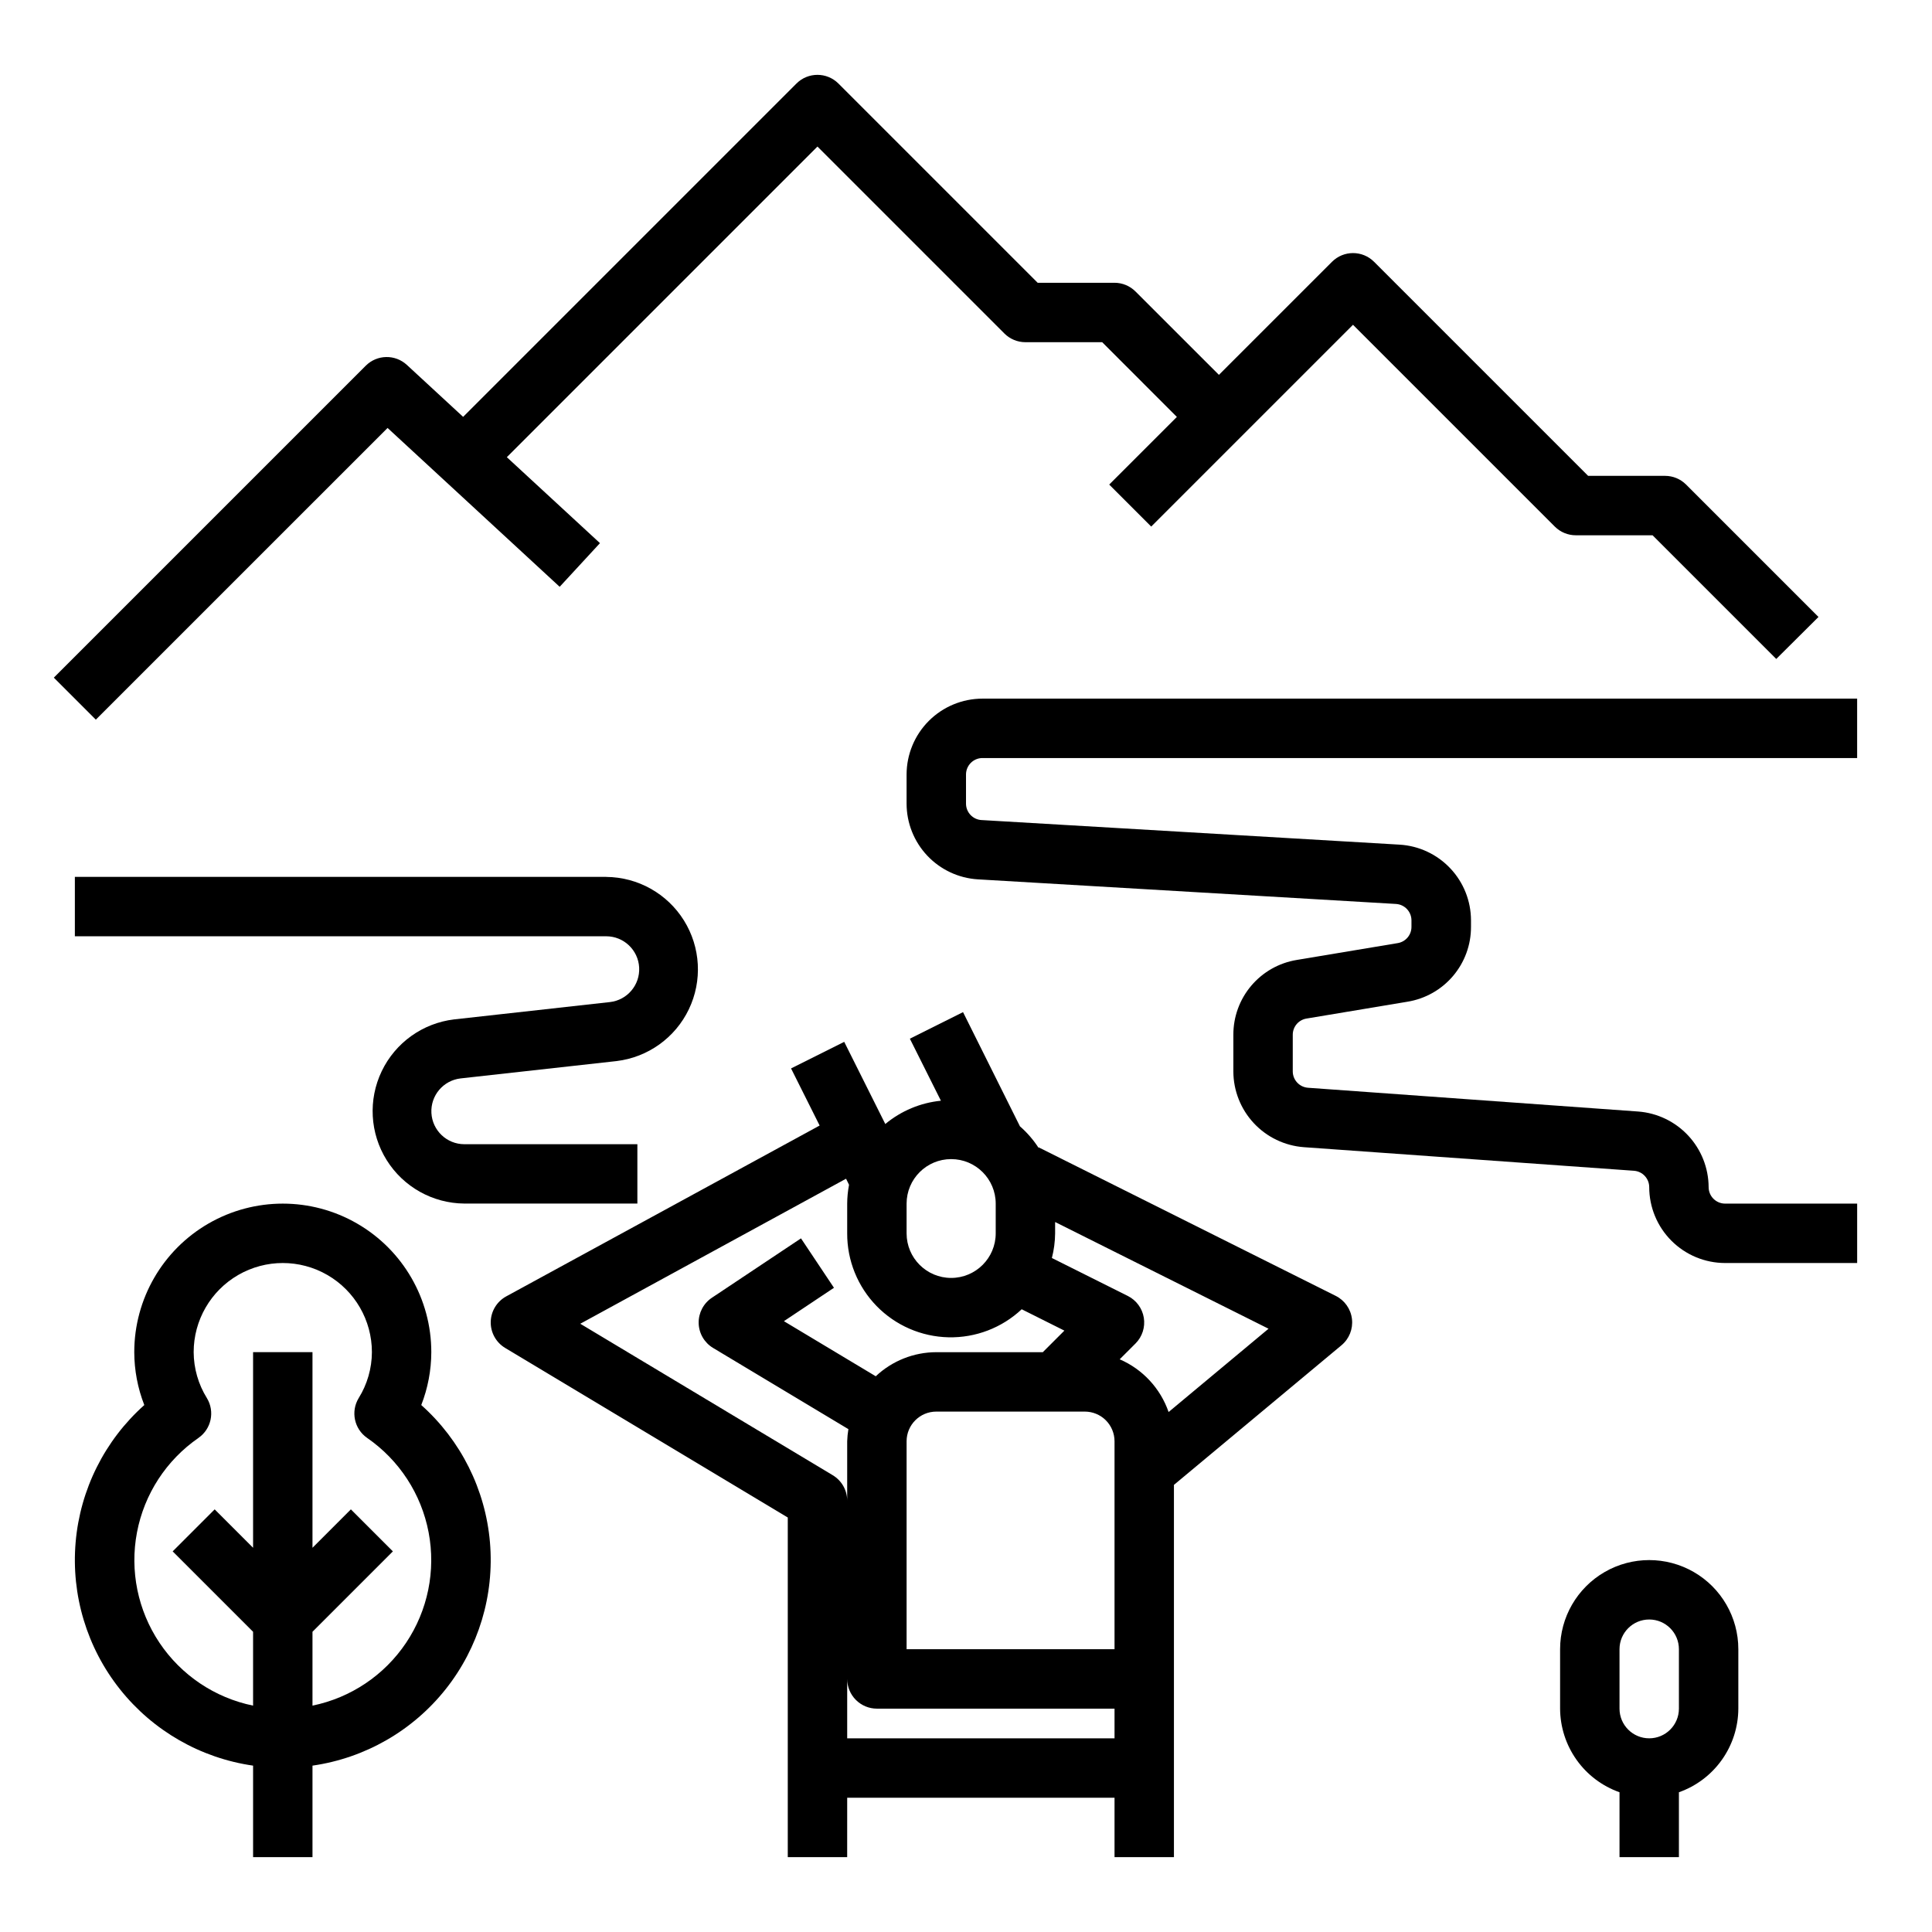
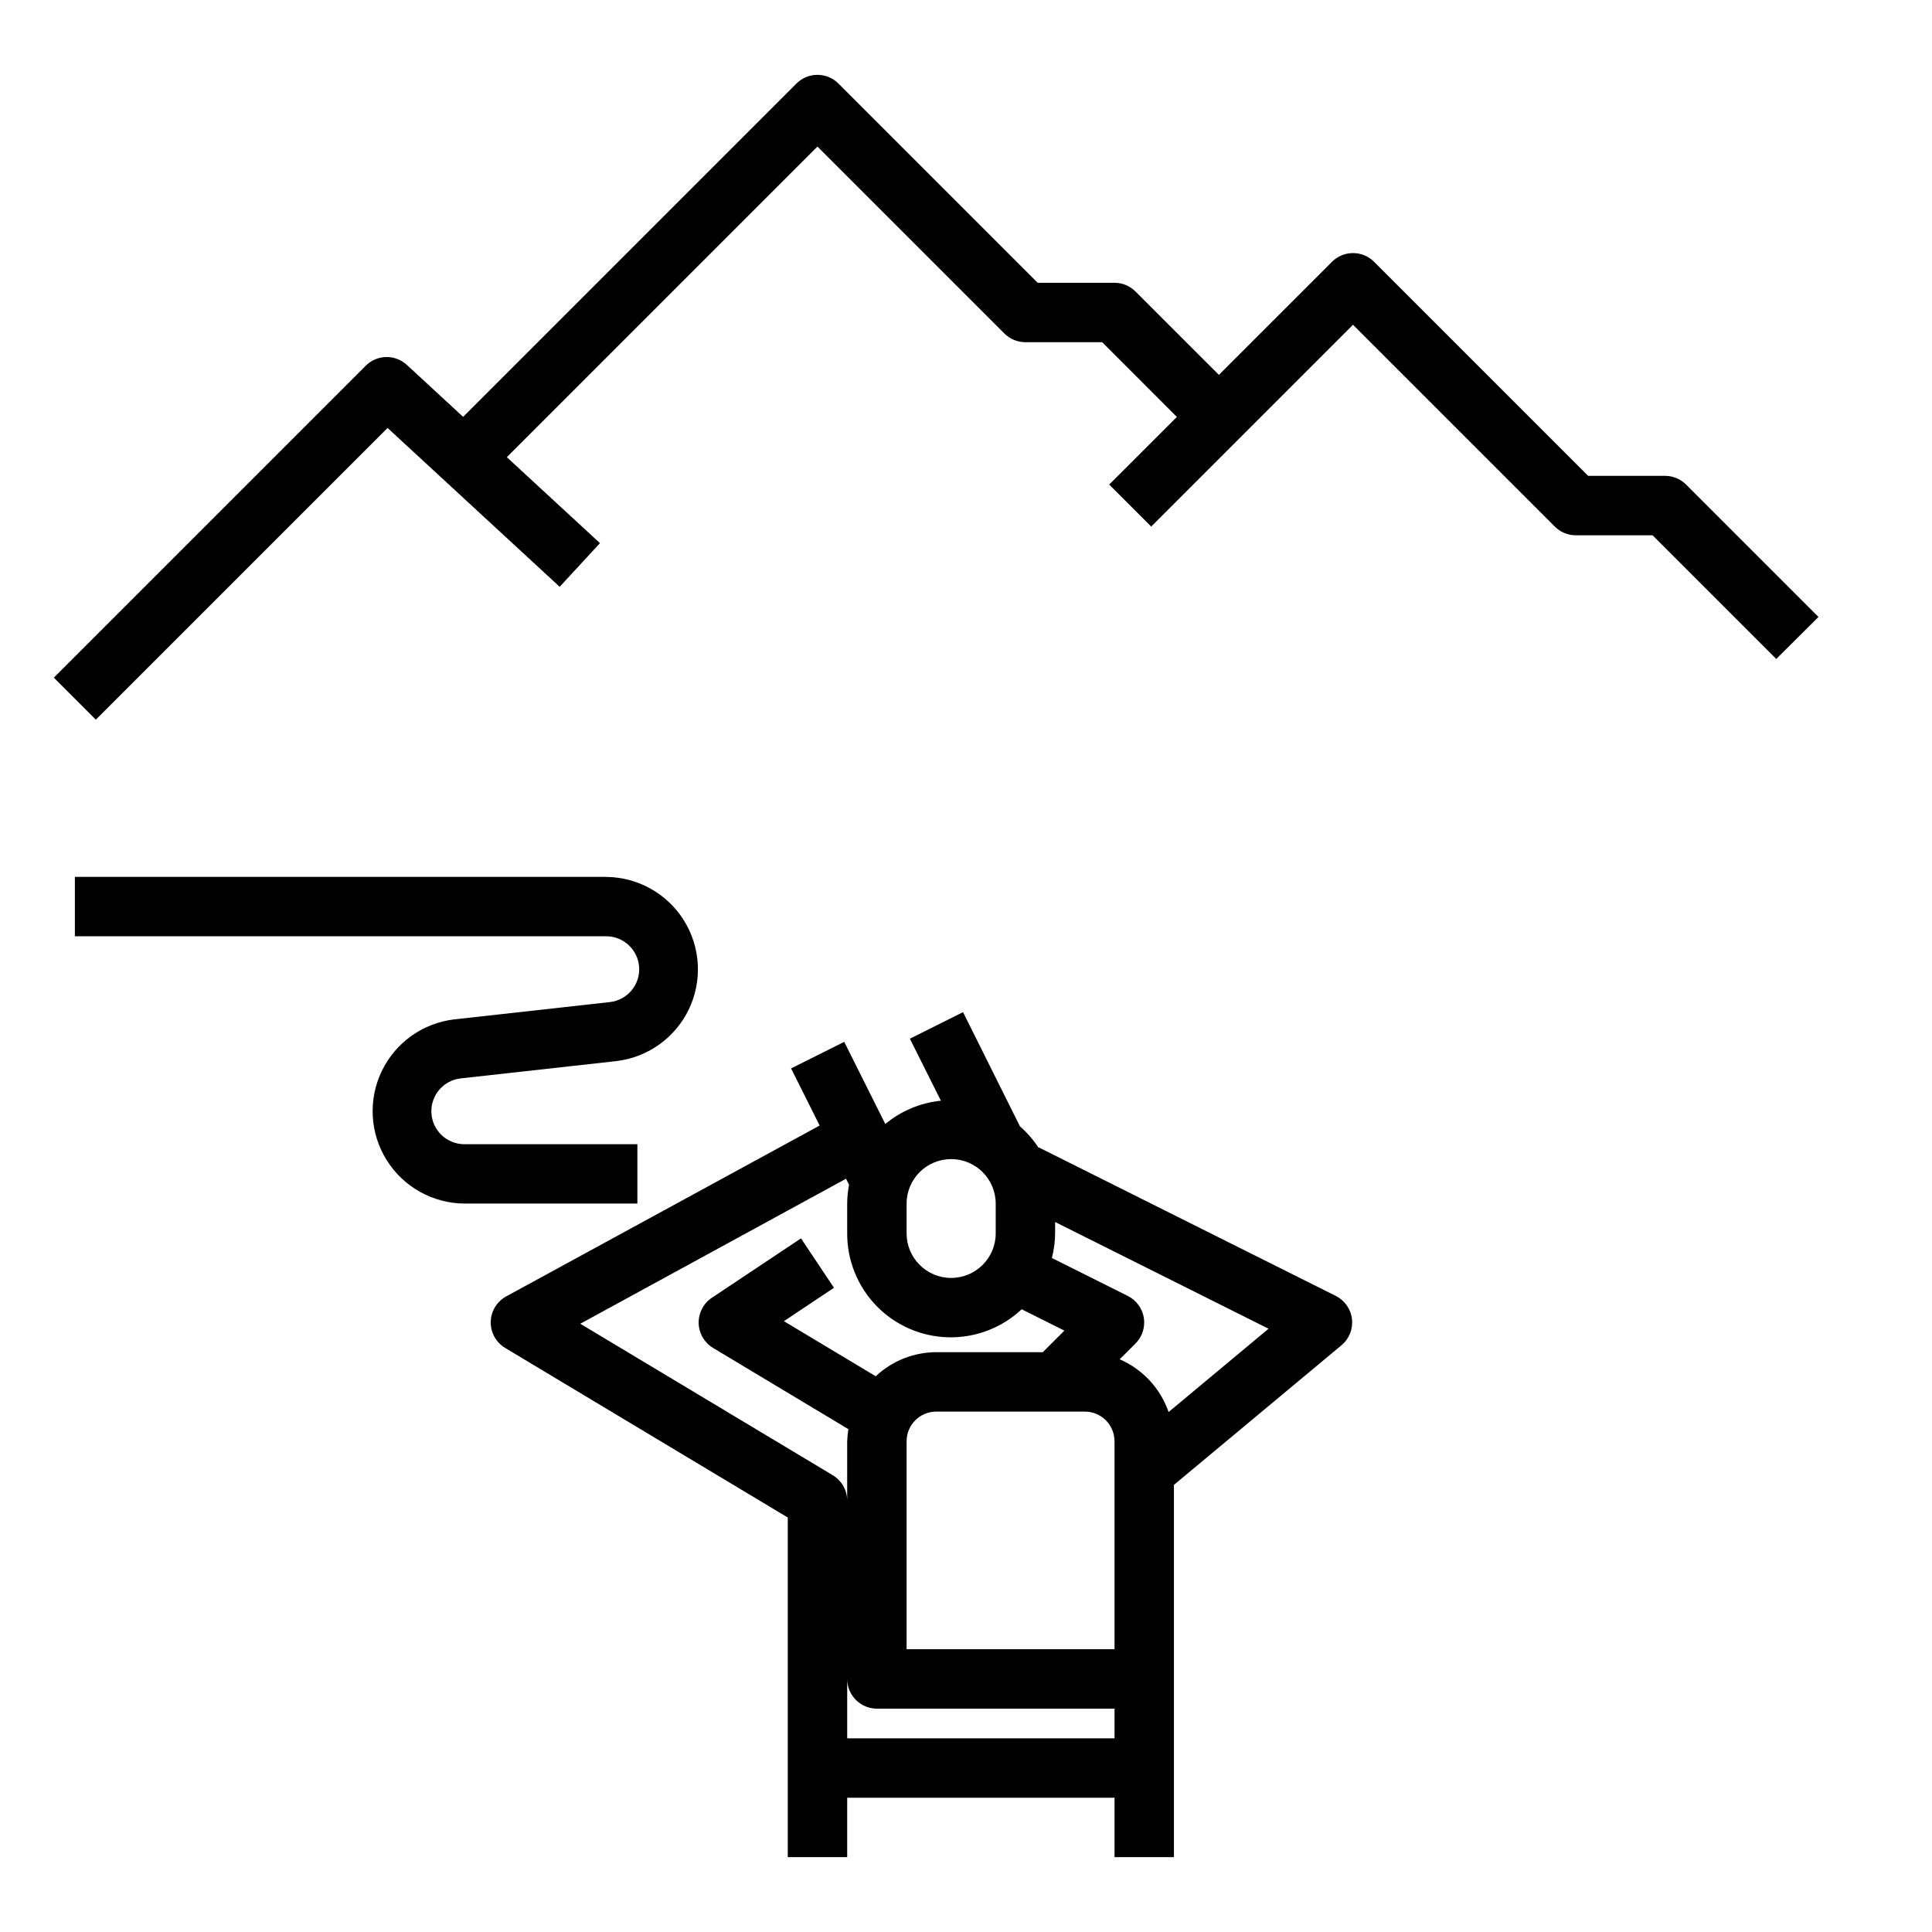
<svg xmlns="http://www.w3.org/2000/svg" fill="#000000" width="800px" height="800px" version="1.1" viewBox="144 144 512 512">
  <g>
    <path d="m274.05 494.3c-0.059 2.824 1.398 5.461 3.816 6.914l74.902 44.941v90.008h15.742l0.004-15.746h70.848v15.742h15.742v-98.648l44.398-37c2.043-1.699 3.09-4.316 2.781-6.957-0.305-2.641-1.922-4.945-4.301-6.133l-78.719-39.359-0.047 0.102c-1.371-2.109-3.027-4.019-4.922-5.676l-15.082-30.262-14.09 7.039 8.227 16.438c-5.418 0.539-10.551 2.688-14.738 6.172l-10.887-21.773-14.09 7.039 7.574 15.137-83.059 45.277c-2.477 1.352-4.043 3.926-4.102 6.746zm94.465 110.38v-15.746c0 2.09 0.828 4.09 2.305 5.566 1.477 1.477 3.477 2.309 5.566 2.309h62.977v7.871zm62.977-86.594c2.086 0 4.09 0.832 5.566 2.305 1.473 1.477 2.305 3.481 2.305 5.566v55.105h-55.105v-55.105c0-4.348 3.523-7.871 7.871-7.871zm22.199 0.117c-2.168-6.269-6.871-11.34-12.961-13.973l4.195-4.195h0.004c1.781-1.789 2.598-4.324 2.195-6.82-0.406-2.492-1.984-4.641-4.242-5.773l-20.121-10.059v-0.004c0.547-2.133 0.836-4.324 0.855-6.523v-3.008l56.559 28.277zm-69.434-55.219c0-6.523 5.289-11.809 11.809-11.809s11.809 5.285 11.809 11.809v7.871c0 6.519-5.289 11.809-11.809 11.809s-11.809-5.289-11.809-11.809zm-16.043-6.613 0.789 1.613c-0.316 1.648-0.48 3.32-0.488 5v7.871c-0.027 7.191 2.773 14.105 7.793 19.258 5.019 5.148 11.863 8.125 19.051 8.285 7.191 0.16 14.16-2.508 19.402-7.43l11.312 5.66-5.715 5.715h-28.23c-5.965 0.012-11.699 2.293-16.043 6.383l-24.34-14.602 13.266-8.848-8.738-13.098-23.617 15.742c-2.242 1.496-3.562 4.039-3.5 6.734 0.062 2.695 1.504 5.172 3.816 6.562l35.863 21.523v-0.004c-0.18 1.066-0.285 2.141-0.32 3.219v15.746c0-2.762-1.449-5.324-3.82-6.746l-66.914-40.148z" />
    <path d="m304.66 376.38h-140.82v15.742h140.82c4.637 0.008 8.465 3.633 8.723 8.262 0.254 4.629-3.144 8.656-7.754 9.176l-41.289 4.59c-8.32 0.992-15.559 6.172-19.184 13.73-3.621 7.559-3.129 16.441 1.309 23.551 4.438 7.113 12.203 11.461 20.582 11.523h45.863v-15.727h-45.863c-4.637-0.008-8.461-3.629-8.719-8.262-0.258-4.629 3.144-8.656 7.75-9.176l41.289-4.59c8.324-0.992 15.559-6.172 19.184-13.727 3.621-7.559 3.129-16.445-1.309-23.555s-12.199-11.457-20.582-11.523z" />
-     <path d="m404.36 344.89h231.8v-15.746h-231.8c-5.328 0.008-10.441 2.129-14.211 5.898-3.766 3.769-5.887 8.879-5.894 14.207v7.723c0.004 5.121 1.961 10.047 5.473 13.777 3.512 3.727 8.309 5.977 13.422 6.289l110.8 6.519c2.301 0.141 4.098 2.047 4.102 4.352v1.727c0.004 2.133-1.539 3.953-3.644 4.297l-26.766 4.465c-4.695 0.77-8.965 3.191-12.043 6.824-3.078 3.633-4.758 8.242-4.746 13.004v9.746c0.02 5.074 1.953 9.957 5.414 13.672 3.461 3.715 8.195 5.988 13.258 6.371l87.488 6.25c2.277 0.164 4.039 2.055 4.047 4.336 0.004 5.332 2.125 10.445 5.894 14.215 3.769 3.769 8.879 5.891 14.211 5.898h35v-15.742h-35c-2.406-0.008-4.356-1.957-4.359-4.363-0.023-5.078-1.957-9.957-5.418-13.672-3.461-3.715-8.195-5.988-13.258-6.371l-87.488-6.297c-2.262-0.164-4.019-2.031-4.047-4.297v-9.746c-0.004-2.133 1.539-3.953 3.644-4.297l26.766-4.465c4.703-0.766 8.98-3.184 12.062-6.816 3.086-3.633 4.773-8.246 4.762-13.012v-1.727c-0.004-5.121-1.961-10.047-5.473-13.773-3.512-3.731-8.309-5.981-13.422-6.293l-110.8-6.519v0.004c-2.316-0.125-4.129-2.035-4.133-4.356v-7.723c0.004-2.406 1.953-4.356 4.359-4.359z" />
    <path d="m246.71 257.41 45.609 42.098 10.676-11.57-24.68-22.781 82.316-82.32 49.539 49.539c1.477 1.477 3.481 2.309 5.566 2.309h20.355l19.793 19.805-17.934 17.926 11.133 11.133 53.477-53.477 53.477 53.477-0.004-0.004c1.477 1.477 3.477 2.309 5.562 2.309h20.355l32.777 32.777 11.191-11.129-35.086-35.086c-1.477-1.477-3.477-2.309-5.566-2.309h-20.395l-56.734-56.734c-3.074-3.07-8.059-3.07-11.133 0l-29.977 29.969-22.109-22.094c-1.477-1.477-3.481-2.309-5.566-2.309h-20.359l-52.797-52.797c-3.074-3.074-8.055-3.074-11.129 0l-88.332 88.332-14.91-13.77c-3.106-2.863-7.918-2.766-10.902 0.223l-82.656 82.656 11.133 11.133z" />
-     <path d="m211.07 611.91v24.246h15.742v-24.246c13.914-1.996 26.539-9.238 35.281-20.242 8.746-11.004 12.949-24.938 11.75-38.941-1.203-14.004-7.715-27.02-18.203-36.375 1.746-4.469 2.648-9.223 2.66-14.02 0-14.062-7.5-27.059-19.68-34.09-12.176-7.027-27.18-7.027-39.359 0-12.18 7.031-19.68 20.027-19.68 34.09 0.012 4.797 0.914 9.551 2.66 14.02-10.488 9.355-17 22.371-18.199 36.375-1.203 14.004 3 27.938 11.746 38.941 8.746 11.004 21.367 18.246 35.281 20.242zm-14.484-86.844c3.422-2.371 4.406-7 2.242-10.559-2.273-3.656-3.484-7.871-3.504-12.176 0-8.438 4.504-16.234 11.809-20.453 7.309-4.219 16.309-4.219 23.617 0s11.809 12.016 11.809 20.453c-0.016 4.305-1.23 8.52-3.504 12.176-2.16 3.559-1.18 8.188 2.242 10.559 8.512 5.879 14.363 14.871 16.293 25.031 1.934 10.164-0.215 20.676-5.973 29.266-5.762 8.594-14.672 14.57-24.805 16.645v-19.57l21.309-21.309-11.133-11.133-10.176 10.18v-51.844h-15.742v51.844l-10.18-10.18-11.129 11.133 21.309 21.309v19.57c-10.129-2.074-19.039-8.055-24.797-16.645-5.758-8.59-7.902-19.098-5.973-29.258 1.93-10.16 7.777-19.152 16.285-25.031z" />
-     <path d="m588.93 636.16v-17.195c4.59-1.621 8.566-4.621 11.383-8.59 2.82-3.969 4.344-8.707 4.363-13.574v-15.746c0-8.438-4.5-16.234-11.809-20.453-7.309-4.219-16.309-4.219-23.617 0-7.305 4.219-11.809 12.016-11.809 20.453v15.746c0.023 4.867 1.547 9.605 4.363 13.574 2.816 3.969 6.793 6.969 11.383 8.59v17.195zm-15.742-55.105c0-4.348 3.523-7.871 7.871-7.871 4.348 0 7.871 3.523 7.871 7.871v15.746c0 4.348-3.523 7.871-7.871 7.871-4.348 0-7.871-3.523-7.871-7.871z" />
  </g>
</svg>